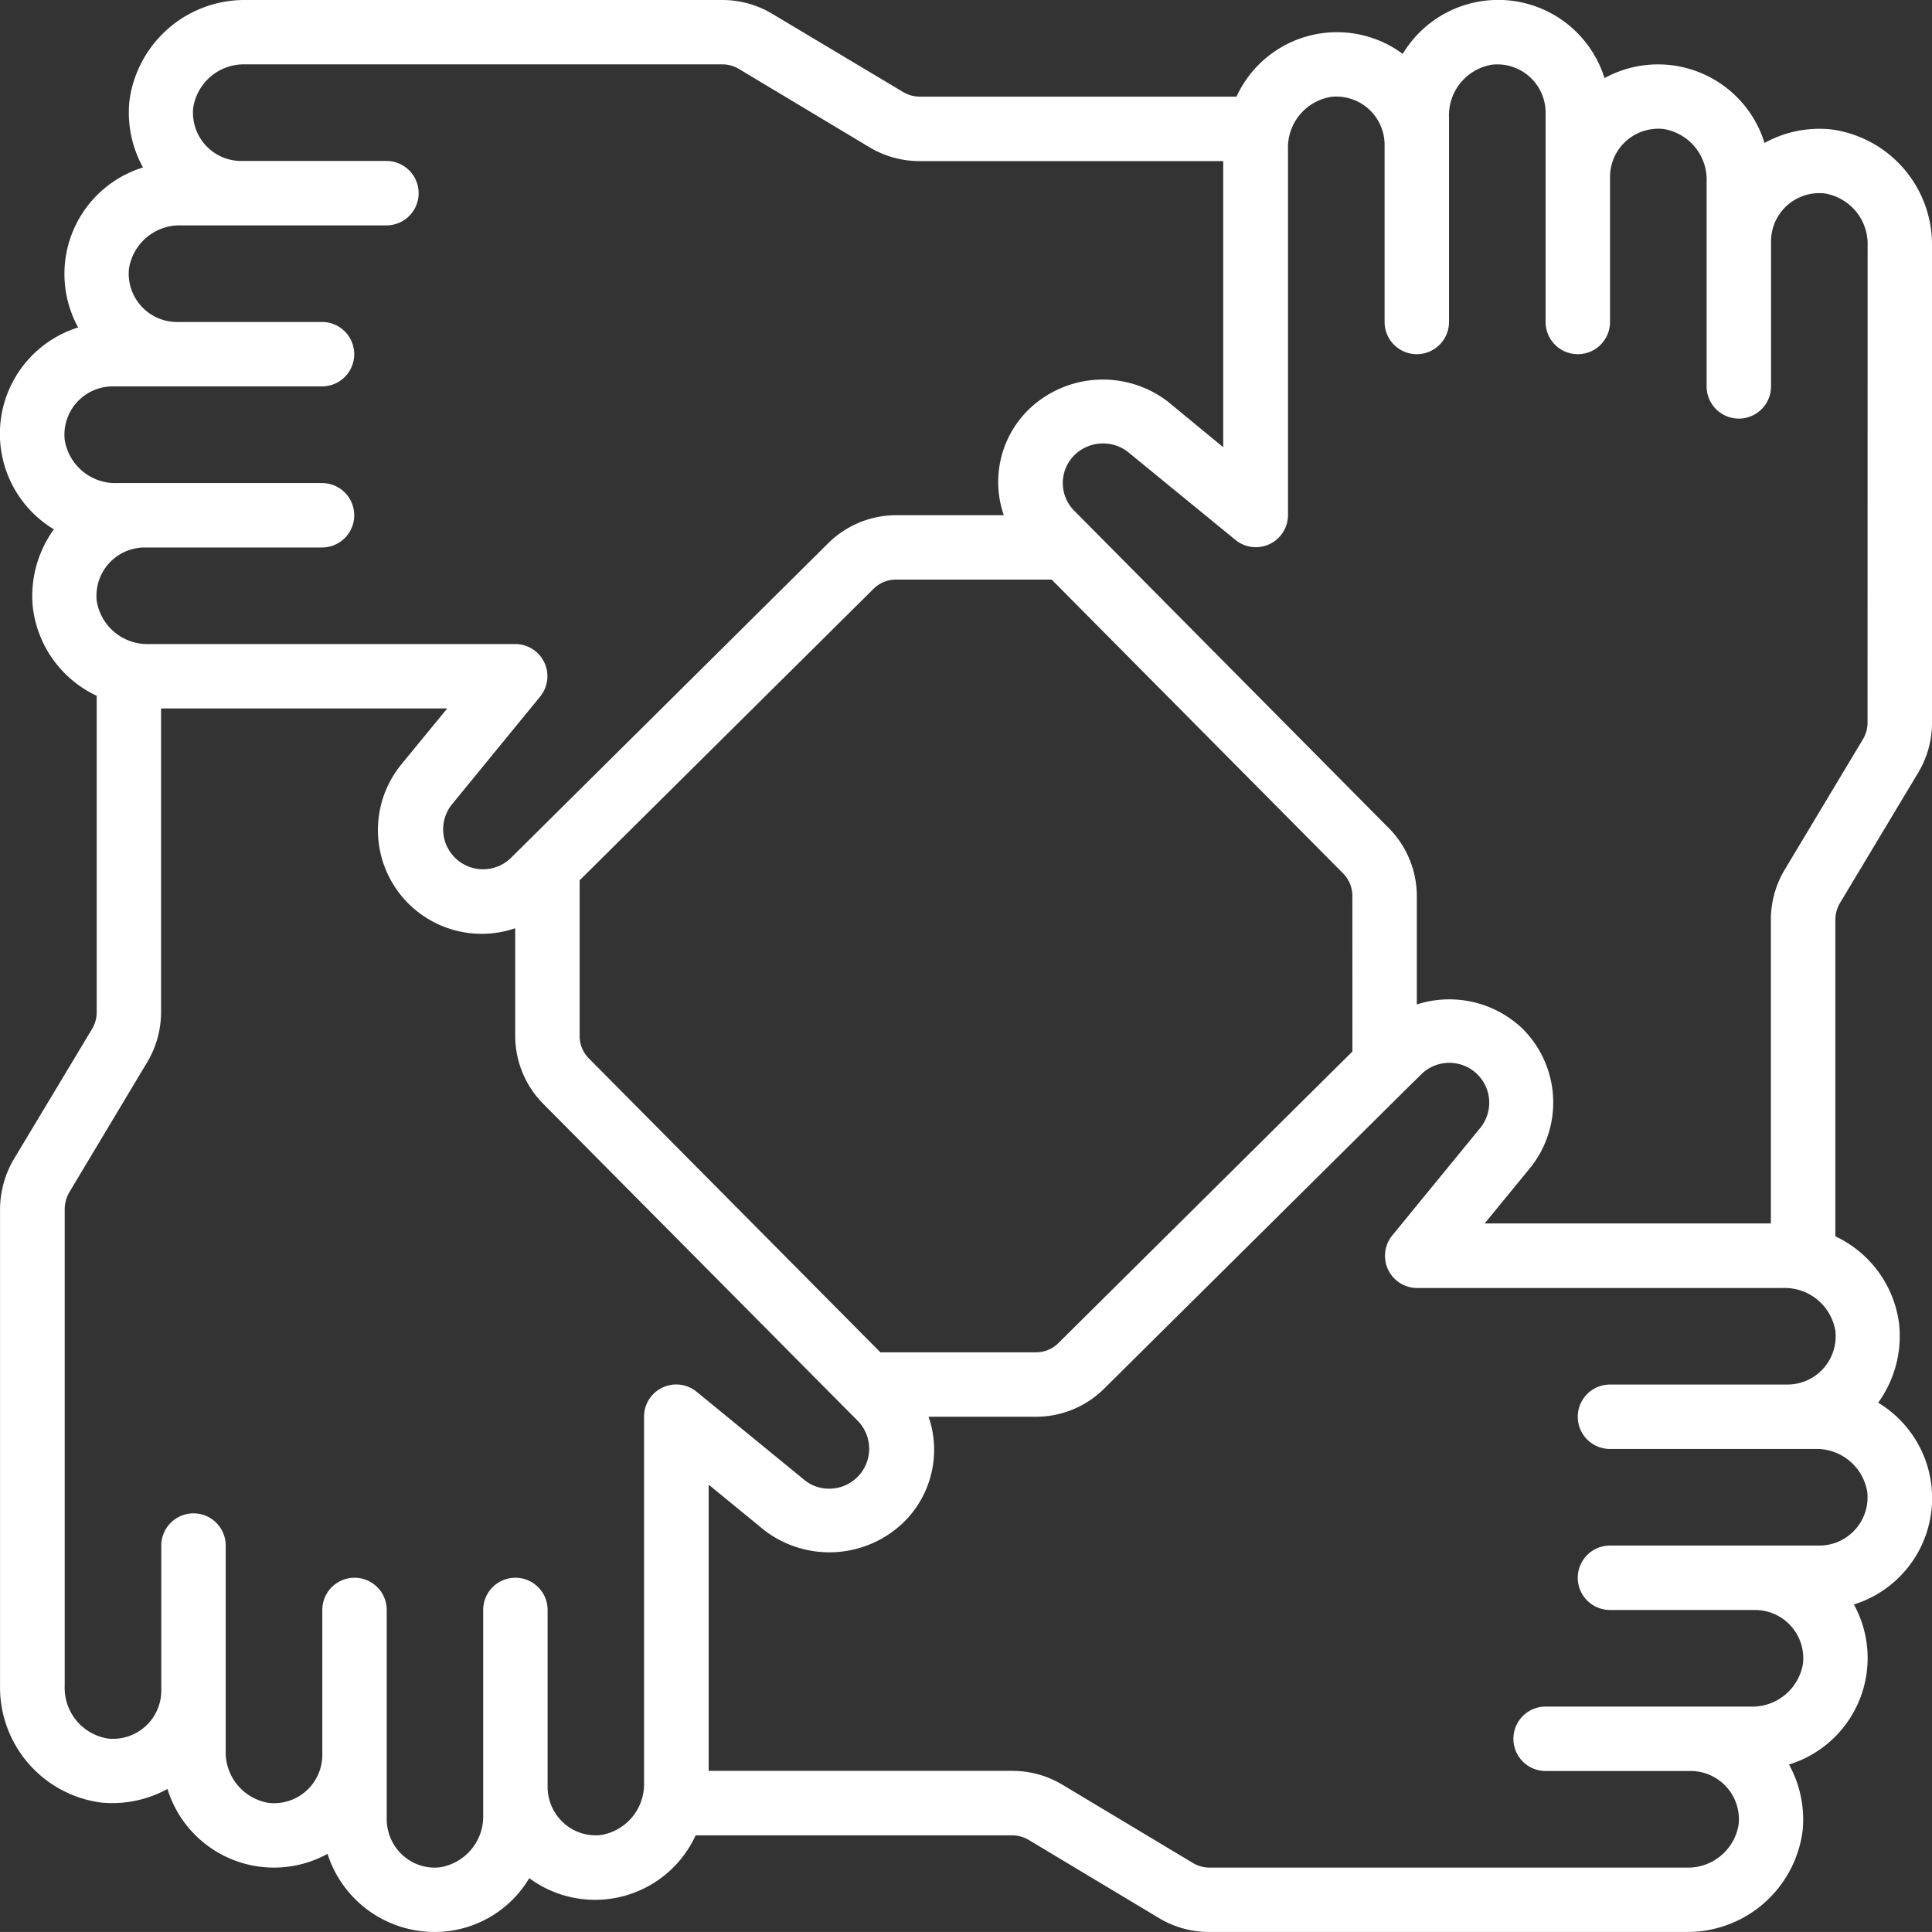
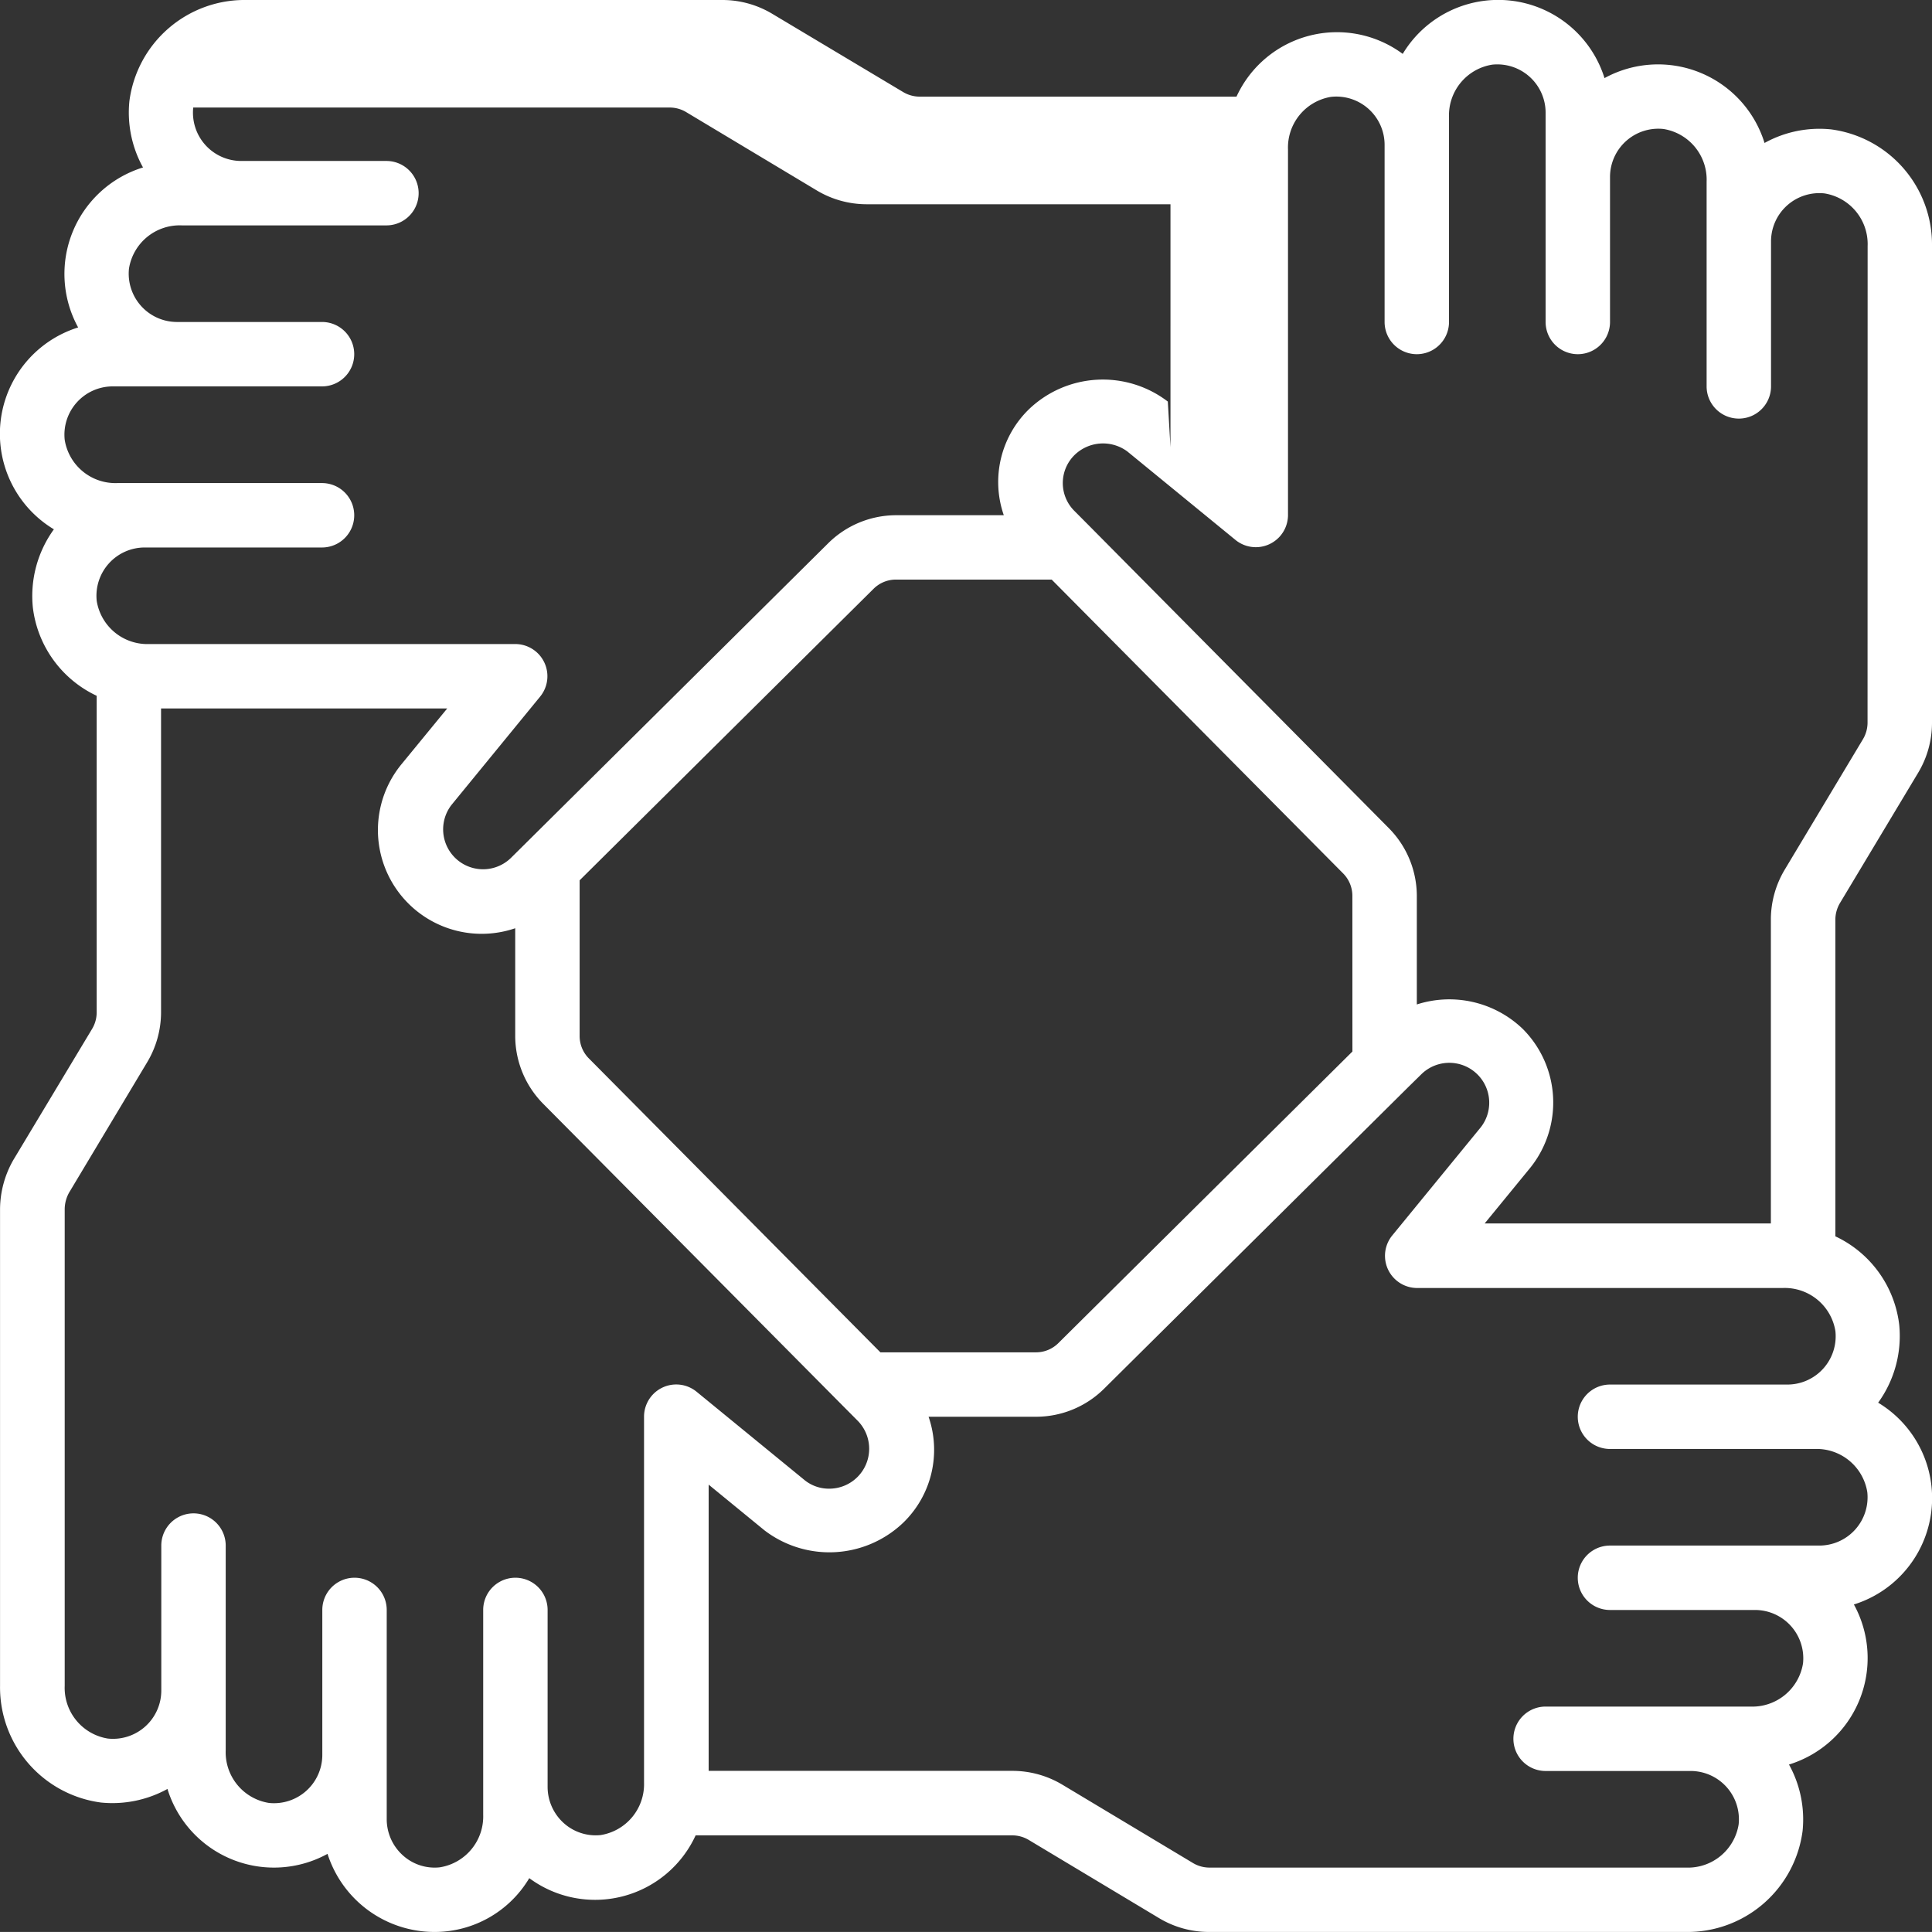
<svg xmlns="http://www.w3.org/2000/svg" width="47.001" height="47" viewBox="0 0 47.001 47">
  <rect x="0" y="0" width="47.001" height="47" fill="#333333" stroke="none" />
  <g id="Esprit_d_équipe" data-name="Esprit d'équipe" transform="translate(0.001 0)">
-     <path id="Tracé_37137" data-name="Tracé 37137" d="M44.539,3.147a2.757,2.757,0,0,0-1.613.331A2.711,2.711,0,0,0,39.033,1.9a2.71,2.71,0,0,0-4.909-.589,2.689,2.689,0,0,0-4.044,1.04H22.365a.79.79,0,0,1-.4-.115L18.793.34A2.359,2.359,0,0,0,17.587,0H5.987a2.825,2.825,0,0,0-2.84,2.46,2.76,2.76,0,0,0,.331,1.614A2.71,2.71,0,0,0,1.9,7.966a2.711,2.711,0,0,0-.59,4.911,2.766,2.766,0,0,0-.512,1.9,2.734,2.734,0,0,0,1.553,2.15v7.711a.783.783,0,0,1-.116.4L.322,28.222A2.438,2.438,0,0,0,0,29.413v11.6a2.827,2.827,0,0,0,2.46,2.839,2.781,2.781,0,0,0,1.613-.331A2.71,2.71,0,0,0,7.967,45.1,2.733,2.733,0,0,0,10.575,47a2.677,2.677,0,0,0,2.3-1.309,2.692,2.692,0,0,0,4.047-1.041h7.71a.788.788,0,0,1,.4.115l3.167,1.9A2.355,2.355,0,0,0,29.412,47h11.6a2.825,2.825,0,0,0,2.84-2.46,2.76,2.76,0,0,0-.331-1.613A2.71,2.71,0,0,0,45.1,39.033a2.71,2.71,0,0,0,.59-4.909,2.766,2.766,0,0,0,.512-1.9,2.733,2.733,0,0,0-1.553-2.147V22.364a.8.8,0,0,1,.115-.4l1.9-3.166A2.358,2.358,0,0,0,47,17.586V5.986a2.827,2.827,0,0,0-2.46-2.839ZM1.573,10.7A1.175,1.175,0,0,1,2.741,9.4H7.833a.783.783,0,0,0,0-1.567H4.308a1.175,1.175,0,0,1-1.171-1.3A1.249,1.249,0,0,1,4.42,5.483H9.4a.783.783,0,0,0,0-1.567H5.875A1.175,1.175,0,0,1,4.7,2.616a1.248,1.248,0,0,1,1.283-1.05h11.6a.783.783,0,0,1,.4.116l3.168,1.9a2.362,2.362,0,0,0,1.206.337h7.4V10.88L28.409,9.769a2.6,2.6,0,0,0-3.377.186,2.467,2.467,0,0,0-.613,2.579H21.793a2.35,2.35,0,0,0-1.645.681l-7.372,7.312-.016.016-.326.323a.971.971,0,0,1-1.449-1.287l2.154-2.632a.783.783,0,0,0-.606-1.279h-8.9a1.248,1.248,0,0,1-1.281-1.049,1.175,1.175,0,0,1,1.169-1.3H7.833a.783.783,0,0,0,0-1.567H2.853A1.249,1.249,0,0,1,1.573,10.7ZM32.9,25.581l-7.152,7.092a.771.771,0,0,1-.542.226H21.417L14.326,25.75a.772.772,0,0,1-.226-.543V21.416l7.149-7.09a.771.771,0,0,1,.544-.226h3.791l7.091,7.149a.776.776,0,0,1,.224.544ZM14.61,44.643a1.161,1.161,0,0,1-.9-.295,1.186,1.186,0,0,1-.389-.874V39.166a.783.783,0,0,0-1.567,0v4.981a1.253,1.253,0,0,1-1.058,1.281,1.152,1.152,0,0,1-.9-.295,1.184,1.184,0,0,1-.389-.876V39.166a.783.783,0,0,0-1.567,0V42.7a1.175,1.175,0,0,1-1.3,1.161,1.248,1.248,0,0,1-1.05-1.282V37.6a.783.783,0,1,0-1.567,0v3.532a1.175,1.175,0,0,1-1.3,1.163,1.249,1.249,0,0,1-1.05-1.282v-11.6a.843.843,0,0,1,.107-.4L3.58,25.841a2.373,2.373,0,0,0,.337-1.206v-7.4h6.962L9.767,18.591a2.524,2.524,0,0,0,2.766,3.991v2.626a2.35,2.35,0,0,0,.681,1.645l7.305,7.363.027.027.319.321a.971.971,0,0,1-.695,1.652.94.94,0,0,1-.587-.2l-2.631-2.153a.783.783,0,0,0-1.285.607v8.9A1.253,1.253,0,0,1,14.61,44.643ZM45.426,36.3a1.175,1.175,0,0,1-1.169,1.3H39.166a.783.783,0,0,0,0,1.567h3.525a1.175,1.175,0,0,1,1.171,1.3,1.249,1.249,0,0,1-1.283,1.05H37.6a.783.783,0,1,0,0,1.567h3.525a1.175,1.175,0,0,1,1.171,1.3,1.248,1.248,0,0,1-1.283,1.05h-11.6a.783.783,0,0,1-.4-.116l-3.168-1.9a2.366,2.366,0,0,0-1.206-.337h-7.4V36.118l1.357,1.111a2.6,2.6,0,0,0,3.377-.186,2.467,2.467,0,0,0,.616-2.577h2.624a2.35,2.35,0,0,0,1.645-.681l7.37-7.308.027-.027.319-.313a.971.971,0,0,1,1.449,1.287l-2.154,2.632a.783.783,0,0,0,.6,1.278h8.9a1.248,1.248,0,0,1,1.281,1.049,1.175,1.175,0,0,1-1.169,1.3H39.166a.783.783,0,0,0,0,1.567h4.982A1.249,1.249,0,0,1,45.426,36.3Zm.006-18.711a.793.793,0,0,1-.115.4l-1.9,3.168a2.366,2.366,0,0,0-.337,1.206v7.4H36.118l1.112-1.358a2.534,2.534,0,0,0-.187-3.375,2.579,2.579,0,0,0-2.576-.594V21.792a2.35,2.35,0,0,0-.681-1.645l-7.308-7.374-.015-.015-.324-.326a.956.956,0,0,1,.009-1.37.993.993,0,0,1,1.278-.078l2.631,2.153a.783.783,0,0,0,1.276-.6v-8.9a1.249,1.249,0,0,1,1.05-1.281,1.175,1.175,0,0,1,1.3,1.169V7.833a.783.783,0,0,0,1.567,0V2.854A1.248,1.248,0,0,1,36.3,1.573a1.175,1.175,0,0,1,1.3,1.169V7.833a.783.783,0,1,0,1.567,0V4.308a1.175,1.175,0,0,1,1.3-1.17,1.248,1.248,0,0,1,1.05,1.282V9.4a.783.783,0,1,0,1.567,0V5.875a1.175,1.175,0,0,1,1.3-1.17,1.249,1.249,0,0,1,1.05,1.282Z" transform="translate(0)" fill="#fff" />
+     <path id="Tracé_37137" data-name="Tracé 37137" d="M44.539,3.147a2.757,2.757,0,0,0-1.613.331A2.711,2.711,0,0,0,39.033,1.9a2.71,2.71,0,0,0-4.909-.589,2.689,2.689,0,0,0-4.044,1.04H22.365a.79.79,0,0,1-.4-.115L18.793.34A2.359,2.359,0,0,0,17.587,0H5.987a2.825,2.825,0,0,0-2.84,2.46,2.76,2.76,0,0,0,.331,1.614A2.71,2.71,0,0,0,1.9,7.966a2.711,2.711,0,0,0-.59,4.911,2.766,2.766,0,0,0-.512,1.9,2.734,2.734,0,0,0,1.553,2.15v7.711a.783.783,0,0,1-.116.4L.322,28.222A2.438,2.438,0,0,0,0,29.413v11.6a2.827,2.827,0,0,0,2.46,2.839,2.781,2.781,0,0,0,1.613-.331A2.71,2.71,0,0,0,7.967,45.1,2.733,2.733,0,0,0,10.575,47a2.677,2.677,0,0,0,2.3-1.309,2.692,2.692,0,0,0,4.047-1.041h7.71a.788.788,0,0,1,.4.115l3.167,1.9A2.355,2.355,0,0,0,29.412,47h11.6a2.825,2.825,0,0,0,2.84-2.46,2.76,2.76,0,0,0-.331-1.613A2.71,2.71,0,0,0,45.1,39.033a2.71,2.71,0,0,0,.59-4.909,2.766,2.766,0,0,0,.512-1.9,2.733,2.733,0,0,0-1.553-2.147V22.364a.8.8,0,0,1,.115-.4l1.9-3.166A2.358,2.358,0,0,0,47,17.586V5.986a2.827,2.827,0,0,0-2.46-2.839ZM1.573,10.7A1.175,1.175,0,0,1,2.741,9.4H7.833a.783.783,0,0,0,0-1.567H4.308a1.175,1.175,0,0,1-1.171-1.3A1.249,1.249,0,0,1,4.42,5.483H9.4a.783.783,0,0,0,0-1.567H5.875A1.175,1.175,0,0,1,4.7,2.616h11.6a.783.783,0,0,1,.4.116l3.168,1.9a2.362,2.362,0,0,0,1.206.337h7.4V10.88L28.409,9.769a2.6,2.6,0,0,0-3.377.186,2.467,2.467,0,0,0-.613,2.579H21.793a2.35,2.35,0,0,0-1.645.681l-7.372,7.312-.016.016-.326.323a.971.971,0,0,1-1.449-1.287l2.154-2.632a.783.783,0,0,0-.606-1.279h-8.9a1.248,1.248,0,0,1-1.281-1.049,1.175,1.175,0,0,1,1.169-1.3H7.833a.783.783,0,0,0,0-1.567H2.853A1.249,1.249,0,0,1,1.573,10.7ZM32.9,25.581l-7.152,7.092a.771.771,0,0,1-.542.226H21.417L14.326,25.75a.772.772,0,0,1-.226-.543V21.416l7.149-7.09a.771.771,0,0,1,.544-.226h3.791l7.091,7.149a.776.776,0,0,1,.224.544ZM14.61,44.643a1.161,1.161,0,0,1-.9-.295,1.186,1.186,0,0,1-.389-.874V39.166a.783.783,0,0,0-1.567,0v4.981a1.253,1.253,0,0,1-1.058,1.281,1.152,1.152,0,0,1-.9-.295,1.184,1.184,0,0,1-.389-.876V39.166a.783.783,0,0,0-1.567,0V42.7a1.175,1.175,0,0,1-1.3,1.161,1.248,1.248,0,0,1-1.05-1.282V37.6a.783.783,0,1,0-1.567,0v3.532a1.175,1.175,0,0,1-1.3,1.163,1.249,1.249,0,0,1-1.05-1.282v-11.6a.843.843,0,0,1,.107-.4L3.58,25.841a2.373,2.373,0,0,0,.337-1.206v-7.4h6.962L9.767,18.591a2.524,2.524,0,0,0,2.766,3.991v2.626a2.35,2.35,0,0,0,.681,1.645l7.305,7.363.027.027.319.321a.971.971,0,0,1-.695,1.652.94.94,0,0,1-.587-.2l-2.631-2.153a.783.783,0,0,0-1.285.607v8.9A1.253,1.253,0,0,1,14.61,44.643ZM45.426,36.3a1.175,1.175,0,0,1-1.169,1.3H39.166a.783.783,0,0,0,0,1.567h3.525a1.175,1.175,0,0,1,1.171,1.3,1.249,1.249,0,0,1-1.283,1.05H37.6a.783.783,0,1,0,0,1.567h3.525a1.175,1.175,0,0,1,1.171,1.3,1.248,1.248,0,0,1-1.283,1.05h-11.6a.783.783,0,0,1-.4-.116l-3.168-1.9a2.366,2.366,0,0,0-1.206-.337h-7.4V36.118l1.357,1.111a2.6,2.6,0,0,0,3.377-.186,2.467,2.467,0,0,0,.616-2.577h2.624a2.35,2.35,0,0,0,1.645-.681l7.37-7.308.027-.027.319-.313a.971.971,0,0,1,1.449,1.287l-2.154,2.632a.783.783,0,0,0,.6,1.278h8.9a1.248,1.248,0,0,1,1.281,1.049,1.175,1.175,0,0,1-1.169,1.3H39.166a.783.783,0,0,0,0,1.567h4.982A1.249,1.249,0,0,1,45.426,36.3Zm.006-18.711a.793.793,0,0,1-.115.4l-1.9,3.168a2.366,2.366,0,0,0-.337,1.206v7.4H36.118l1.112-1.358a2.534,2.534,0,0,0-.187-3.375,2.579,2.579,0,0,0-2.576-.594V21.792a2.35,2.35,0,0,0-.681-1.645l-7.308-7.374-.015-.015-.324-.326a.956.956,0,0,1,.009-1.37.993.993,0,0,1,1.278-.078l2.631,2.153a.783.783,0,0,0,1.276-.6v-8.9a1.249,1.249,0,0,1,1.05-1.281,1.175,1.175,0,0,1,1.3,1.169V7.833a.783.783,0,0,0,1.567,0V2.854A1.248,1.248,0,0,1,36.3,1.573a1.175,1.175,0,0,1,1.3,1.169V7.833a.783.783,0,1,0,1.567,0V4.308a1.175,1.175,0,0,1,1.3-1.17,1.248,1.248,0,0,1,1.05,1.282V9.4a.783.783,0,1,0,1.567,0V5.875a1.175,1.175,0,0,1,1.3-1.17,1.249,1.249,0,0,1,1.05,1.282Z" transform="translate(0)" fill="#fff" />
  </g>
</svg>